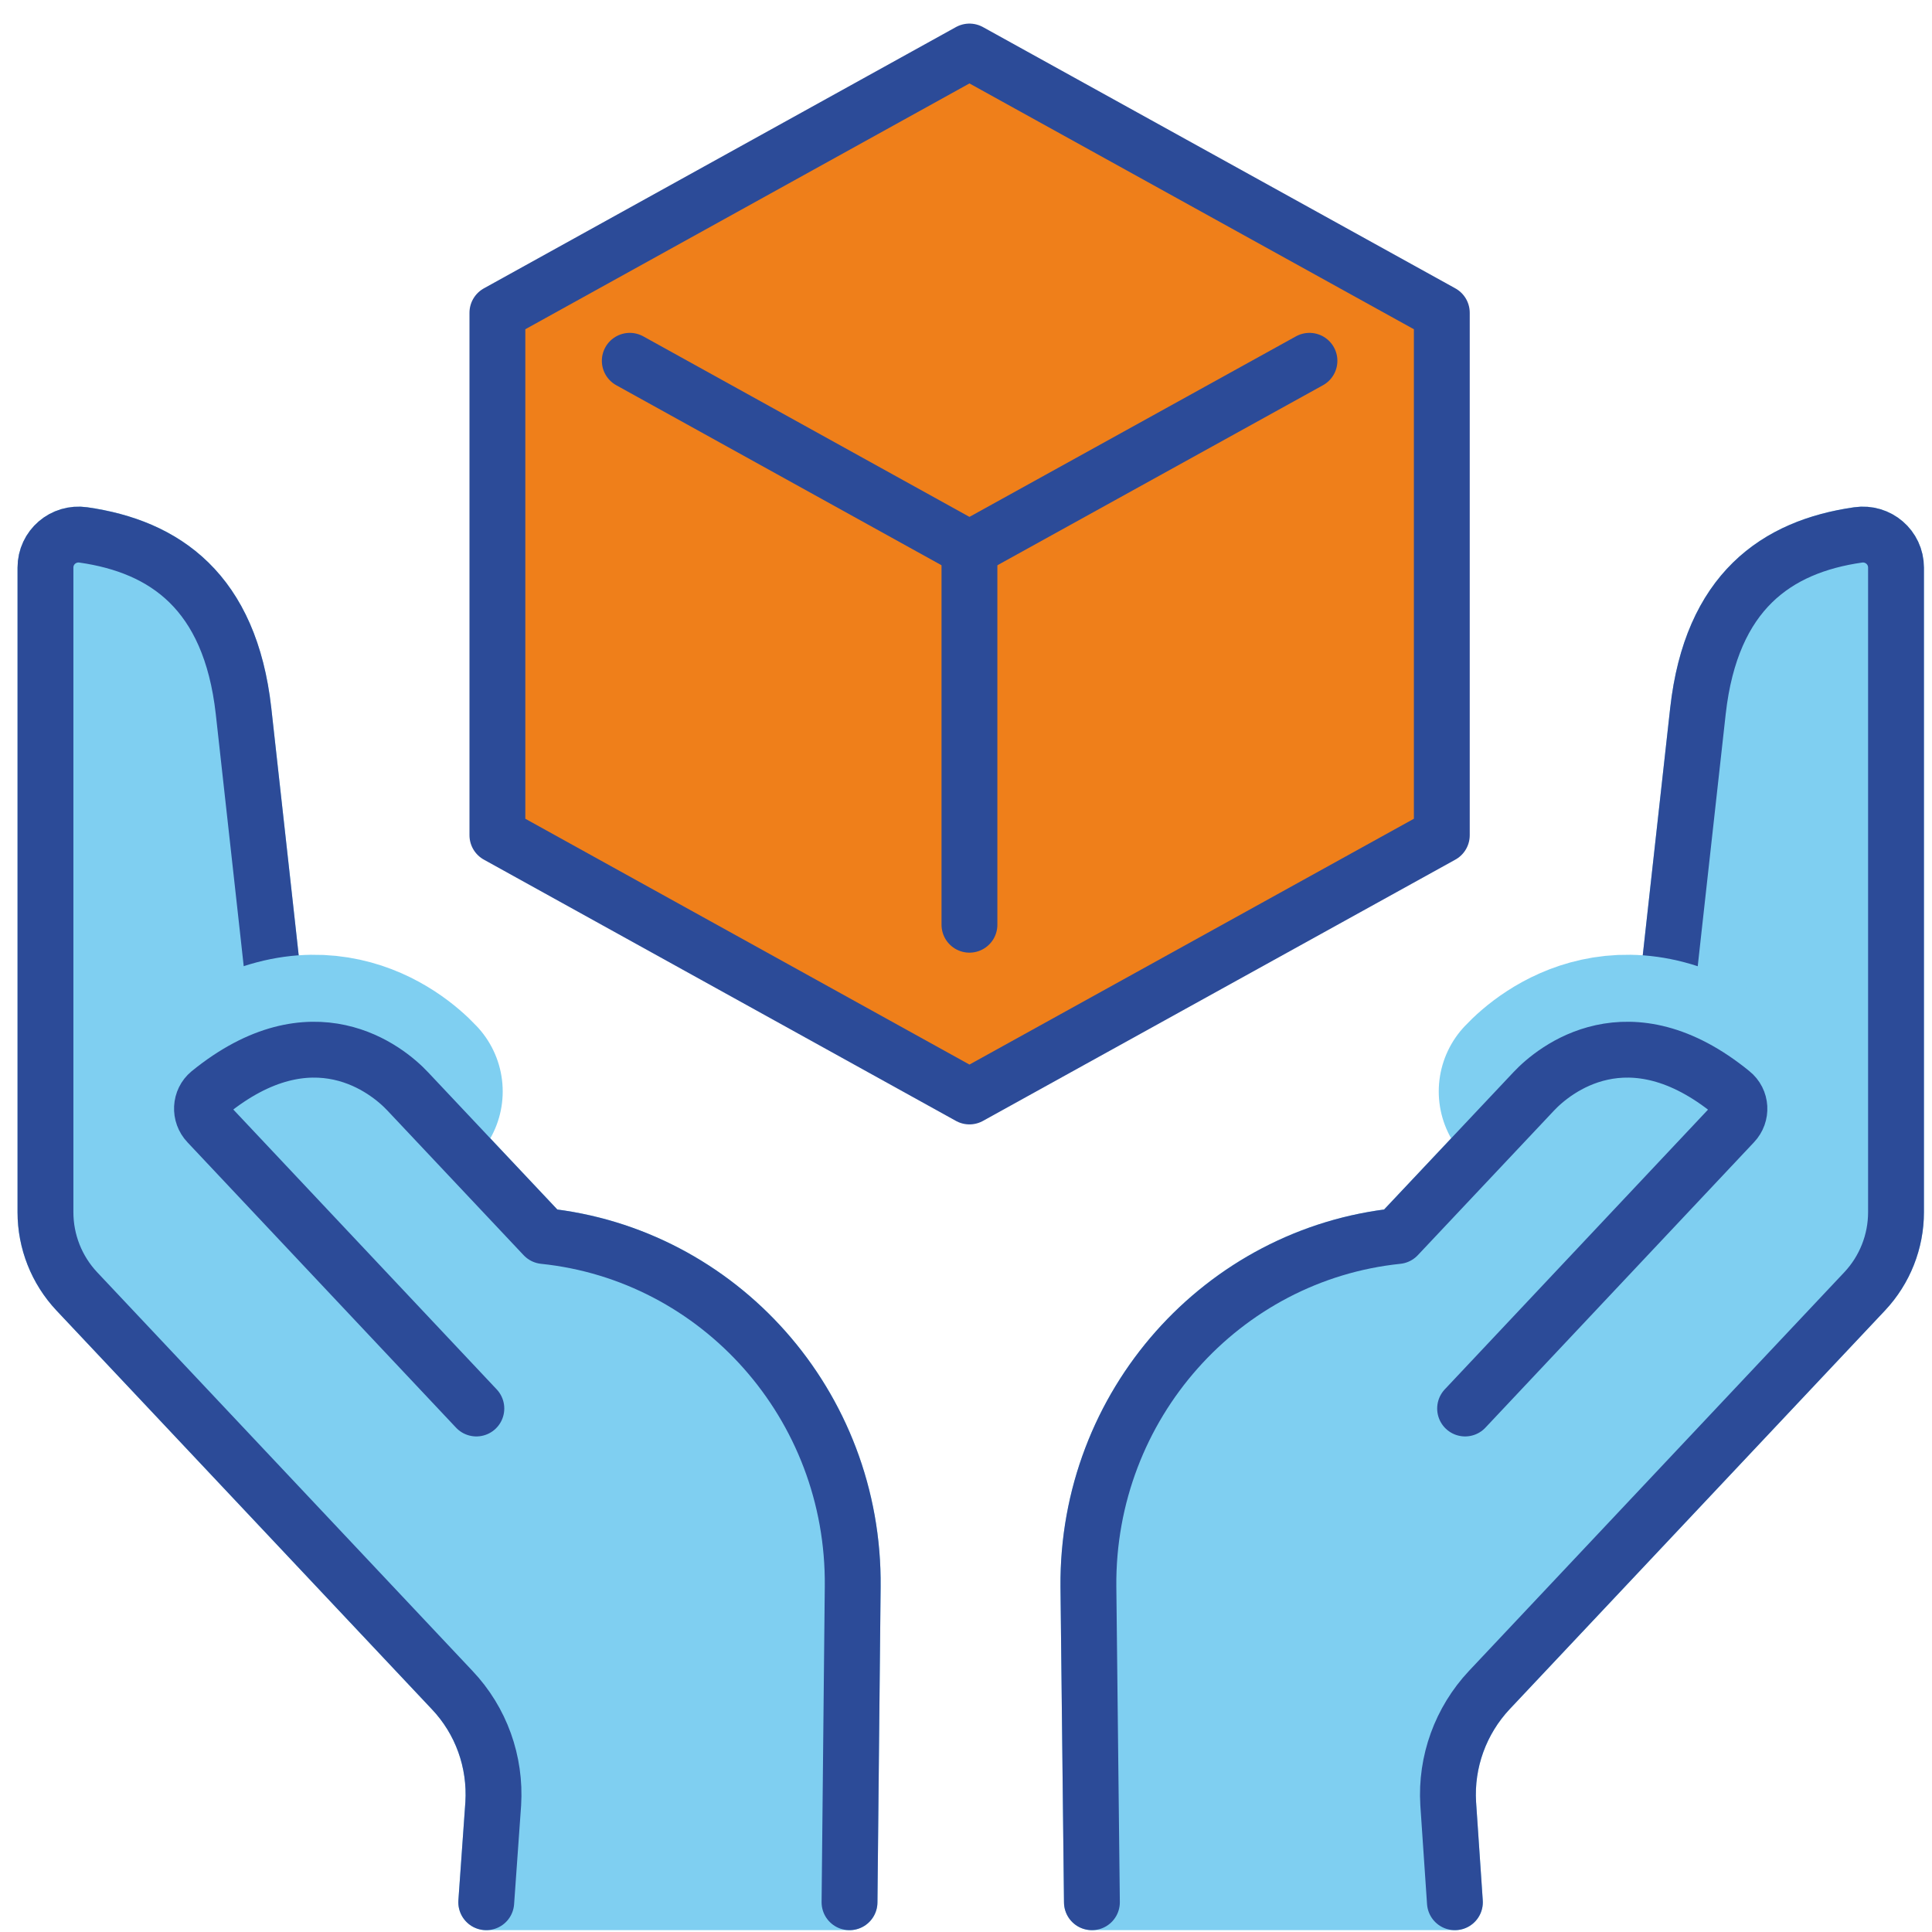
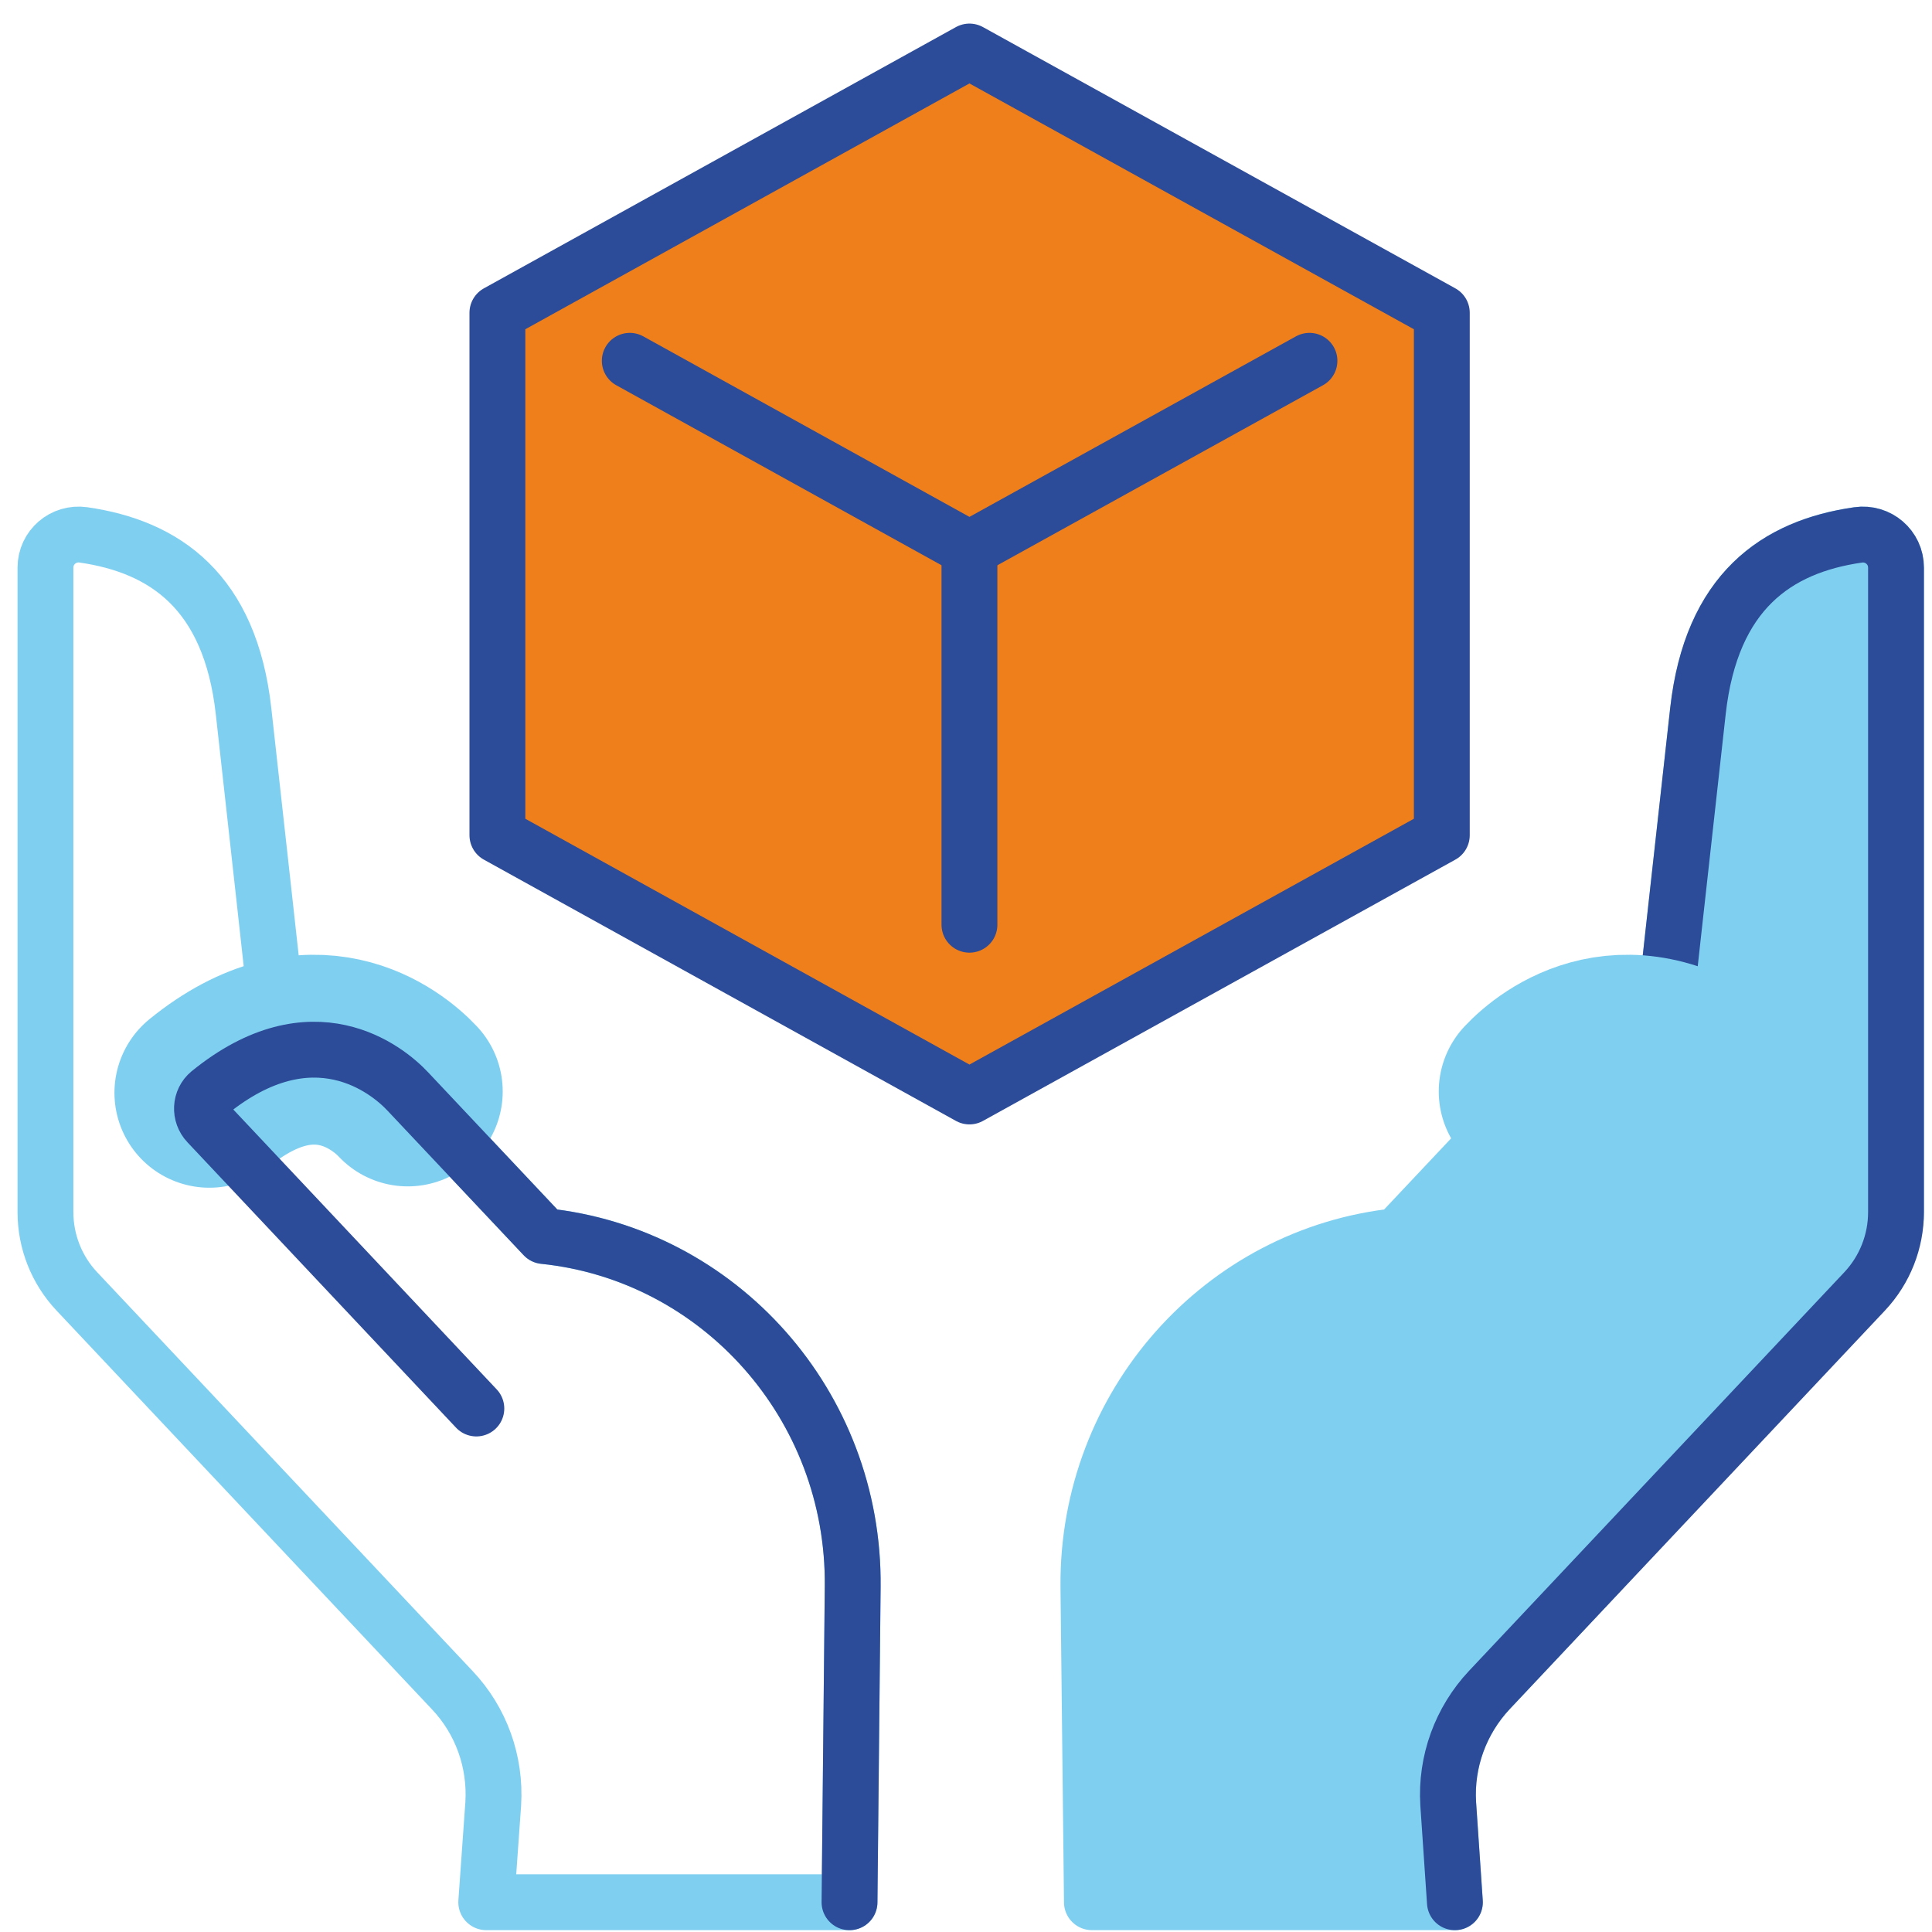
<svg xmlns="http://www.w3.org/2000/svg" width="75" height="75" viewBox="0 0 75 75" fill="none">
  <path d="M72.129 20.764C68.972 21.219 66.434 22.958 65.914 27.602C65.48 31.47 64.762 38.003 64.44 40.918C61.914 40.251 60.132 41.734 59.537 42.369L54.25 47.983C47.453 48.686 42.19 54.538 42.252 61.597L42.388 73.844H56.479L56.219 70.017C56.12 68.389 56.702 66.793 57.816 65.606L72.389 50.126C73.169 49.295 73.603 48.197 73.603 47.056V22.035C73.603 21.249 72.909 20.653 72.129 20.764Z" fill="#7FCFF1" />
-   <path d="M72.129 20.764C68.972 21.219 66.434 22.958 65.914 27.602C65.48 31.47 64.762 38.003 64.44 40.918C61.914 40.251 60.132 41.734 59.537 42.369L54.25 47.983C47.453 48.686 42.19 54.538 42.252 61.597L42.388 73.844H56.479L56.219 70.017C56.12 68.389 56.702 66.793 57.816 65.606L72.389 50.126C73.169 49.295 73.603 48.197 73.603 47.056V22.035C73.603 21.249 72.909 20.653 72.129 20.764Z" stroke="#7FCFF1" stroke-width="2.168" stroke-miterlimit="10" stroke-linecap="round" stroke-linejoin="round" />
+   <path d="M72.129 20.764C68.972 21.219 66.434 22.958 65.914 27.602C65.48 31.47 64.762 38.003 64.44 40.918C61.914 40.251 60.132 41.734 59.537 42.369L54.25 47.983C47.453 48.686 42.19 54.538 42.252 61.597L42.388 73.844H56.479L56.219 70.017C56.12 68.389 56.702 66.793 57.816 65.606C73.169 49.295 73.603 48.197 73.603 47.056V22.035C73.603 21.249 72.909 20.653 72.129 20.764Z" stroke="#7FCFF1" stroke-width="2.168" stroke-miterlimit="10" stroke-linecap="round" stroke-linejoin="round" />
  <path d="M64.44 40.918C64.44 40.918 65.344 32.688 65.914 27.602C66.434 22.959 68.972 21.219 72.129 20.766C72.909 20.653 73.603 21.249 73.603 22.035V47.056C73.603 48.197 73.169 49.295 72.389 50.127L57.816 65.606C56.702 66.793 56.12 68.389 56.219 70.017L56.479 73.845" stroke="#2C4B98" stroke-width="2.168" stroke-miterlimit="10" stroke-linecap="round" stroke-linejoin="round" />
  <path d="M67.226 42.422C63.227 39.161 60.33 41.523 59.537 42.37" stroke="#7FCFF1" stroke-width="7.37" stroke-miterlimit="10" stroke-linecap="round" stroke-linejoin="round" />
-   <path d="M56.875 54.678L67.3 43.6C67.623 43.261 67.597 42.717 67.226 42.422C63.227 39.161 60.33 41.523 59.537 42.37L54.25 47.983C47.453 48.687 42.19 54.538 42.252 61.597L42.388 73.845" stroke="#2C4B98" stroke-width="2.168" stroke-miterlimit="10" stroke-linecap="round" stroke-linejoin="round" />
-   <path d="M3.238 20.764C6.395 21.219 8.934 22.958 9.454 27.602C9.887 31.47 10.605 38.003 10.927 40.918C13.465 40.251 15.236 41.734 15.83 42.369L21.117 47.983C27.915 48.686 33.177 54.538 33.102 61.597L32.979 73.844H18.876L19.148 70.017C19.247 68.389 18.678 66.793 17.551 65.606L2.978 50.126C2.198 49.295 1.765 48.197 1.765 47.056V22.035C1.765 21.249 2.458 20.653 3.238 20.764Z" fill="#7FCFF1" />
  <path d="M3.238 20.764C6.395 21.219 8.934 22.958 9.454 27.602C9.887 31.47 10.605 38.003 10.927 40.918C13.465 40.251 15.236 41.734 15.83 42.369L21.117 47.983C27.915 48.686 33.177 54.538 33.102 61.597L32.979 73.844H18.876L19.148 70.017C19.247 68.389 18.678 66.793 17.551 65.606L2.978 50.126C2.198 49.295 1.765 48.197 1.765 47.056V22.035C1.765 21.249 2.458 20.653 3.238 20.764Z" stroke="#7FCFF1" stroke-width="2.168" stroke-miterlimit="10" stroke-linecap="round" stroke-linejoin="round" />
-   <path d="M10.927 40.918C10.927 40.918 10.023 32.688 9.454 27.602C8.934 22.959 6.395 21.219 3.238 20.766C2.458 20.653 1.765 21.249 1.765 22.035V47.056C1.765 48.197 2.198 49.295 2.978 50.127L17.551 65.606C18.678 66.793 19.247 68.389 19.148 70.017L18.876 73.845" stroke="#2C4B98" stroke-width="2.168" stroke-miterlimit="10" stroke-linecap="round" stroke-linejoin="round" />
  <path d="M8.128 42.422C12.14 39.161 15.037 41.523 15.83 42.37" stroke="#7FCFF1" stroke-width="7.37" stroke-miterlimit="10" stroke-linecap="round" stroke-linejoin="round" />
  <path d="M18.492 54.678L8.066 43.6C7.744 43.261 7.769 42.717 8.128 42.422C12.14 39.161 15.037 41.523 15.83 42.37L21.116 47.983C27.914 48.687 33.176 54.538 33.102 61.597L32.978 73.845" stroke="#2C4B98" stroke-width="2.168" stroke-miterlimit="10" stroke-linecap="round" stroke-linejoin="round" />
  <path d="M37.634 2L19.309 12.142V32.423L37.634 42.565L55.971 32.423V12.142L37.634 2Z" fill="#EF7F1A" />
  <path d="M37.634 2L19.309 12.142V32.423L37.634 42.565L55.971 32.423V12.142L37.634 2Z" stroke="#2C4B98" stroke-width="2.168" stroke-miterlimit="10" stroke-linecap="round" stroke-linejoin="round" />
  <path d="M24.448 14.006L37.634 21.304L50.833 14.006" stroke="#2C4B98" stroke-width="2.168" stroke-miterlimit="10" stroke-linecap="round" stroke-linejoin="round" />
  <path d="M37.634 21.304V35.898" stroke="#2C4B98" stroke-width="2.168" stroke-miterlimit="10" stroke-linecap="round" stroke-linejoin="round" />
</svg>